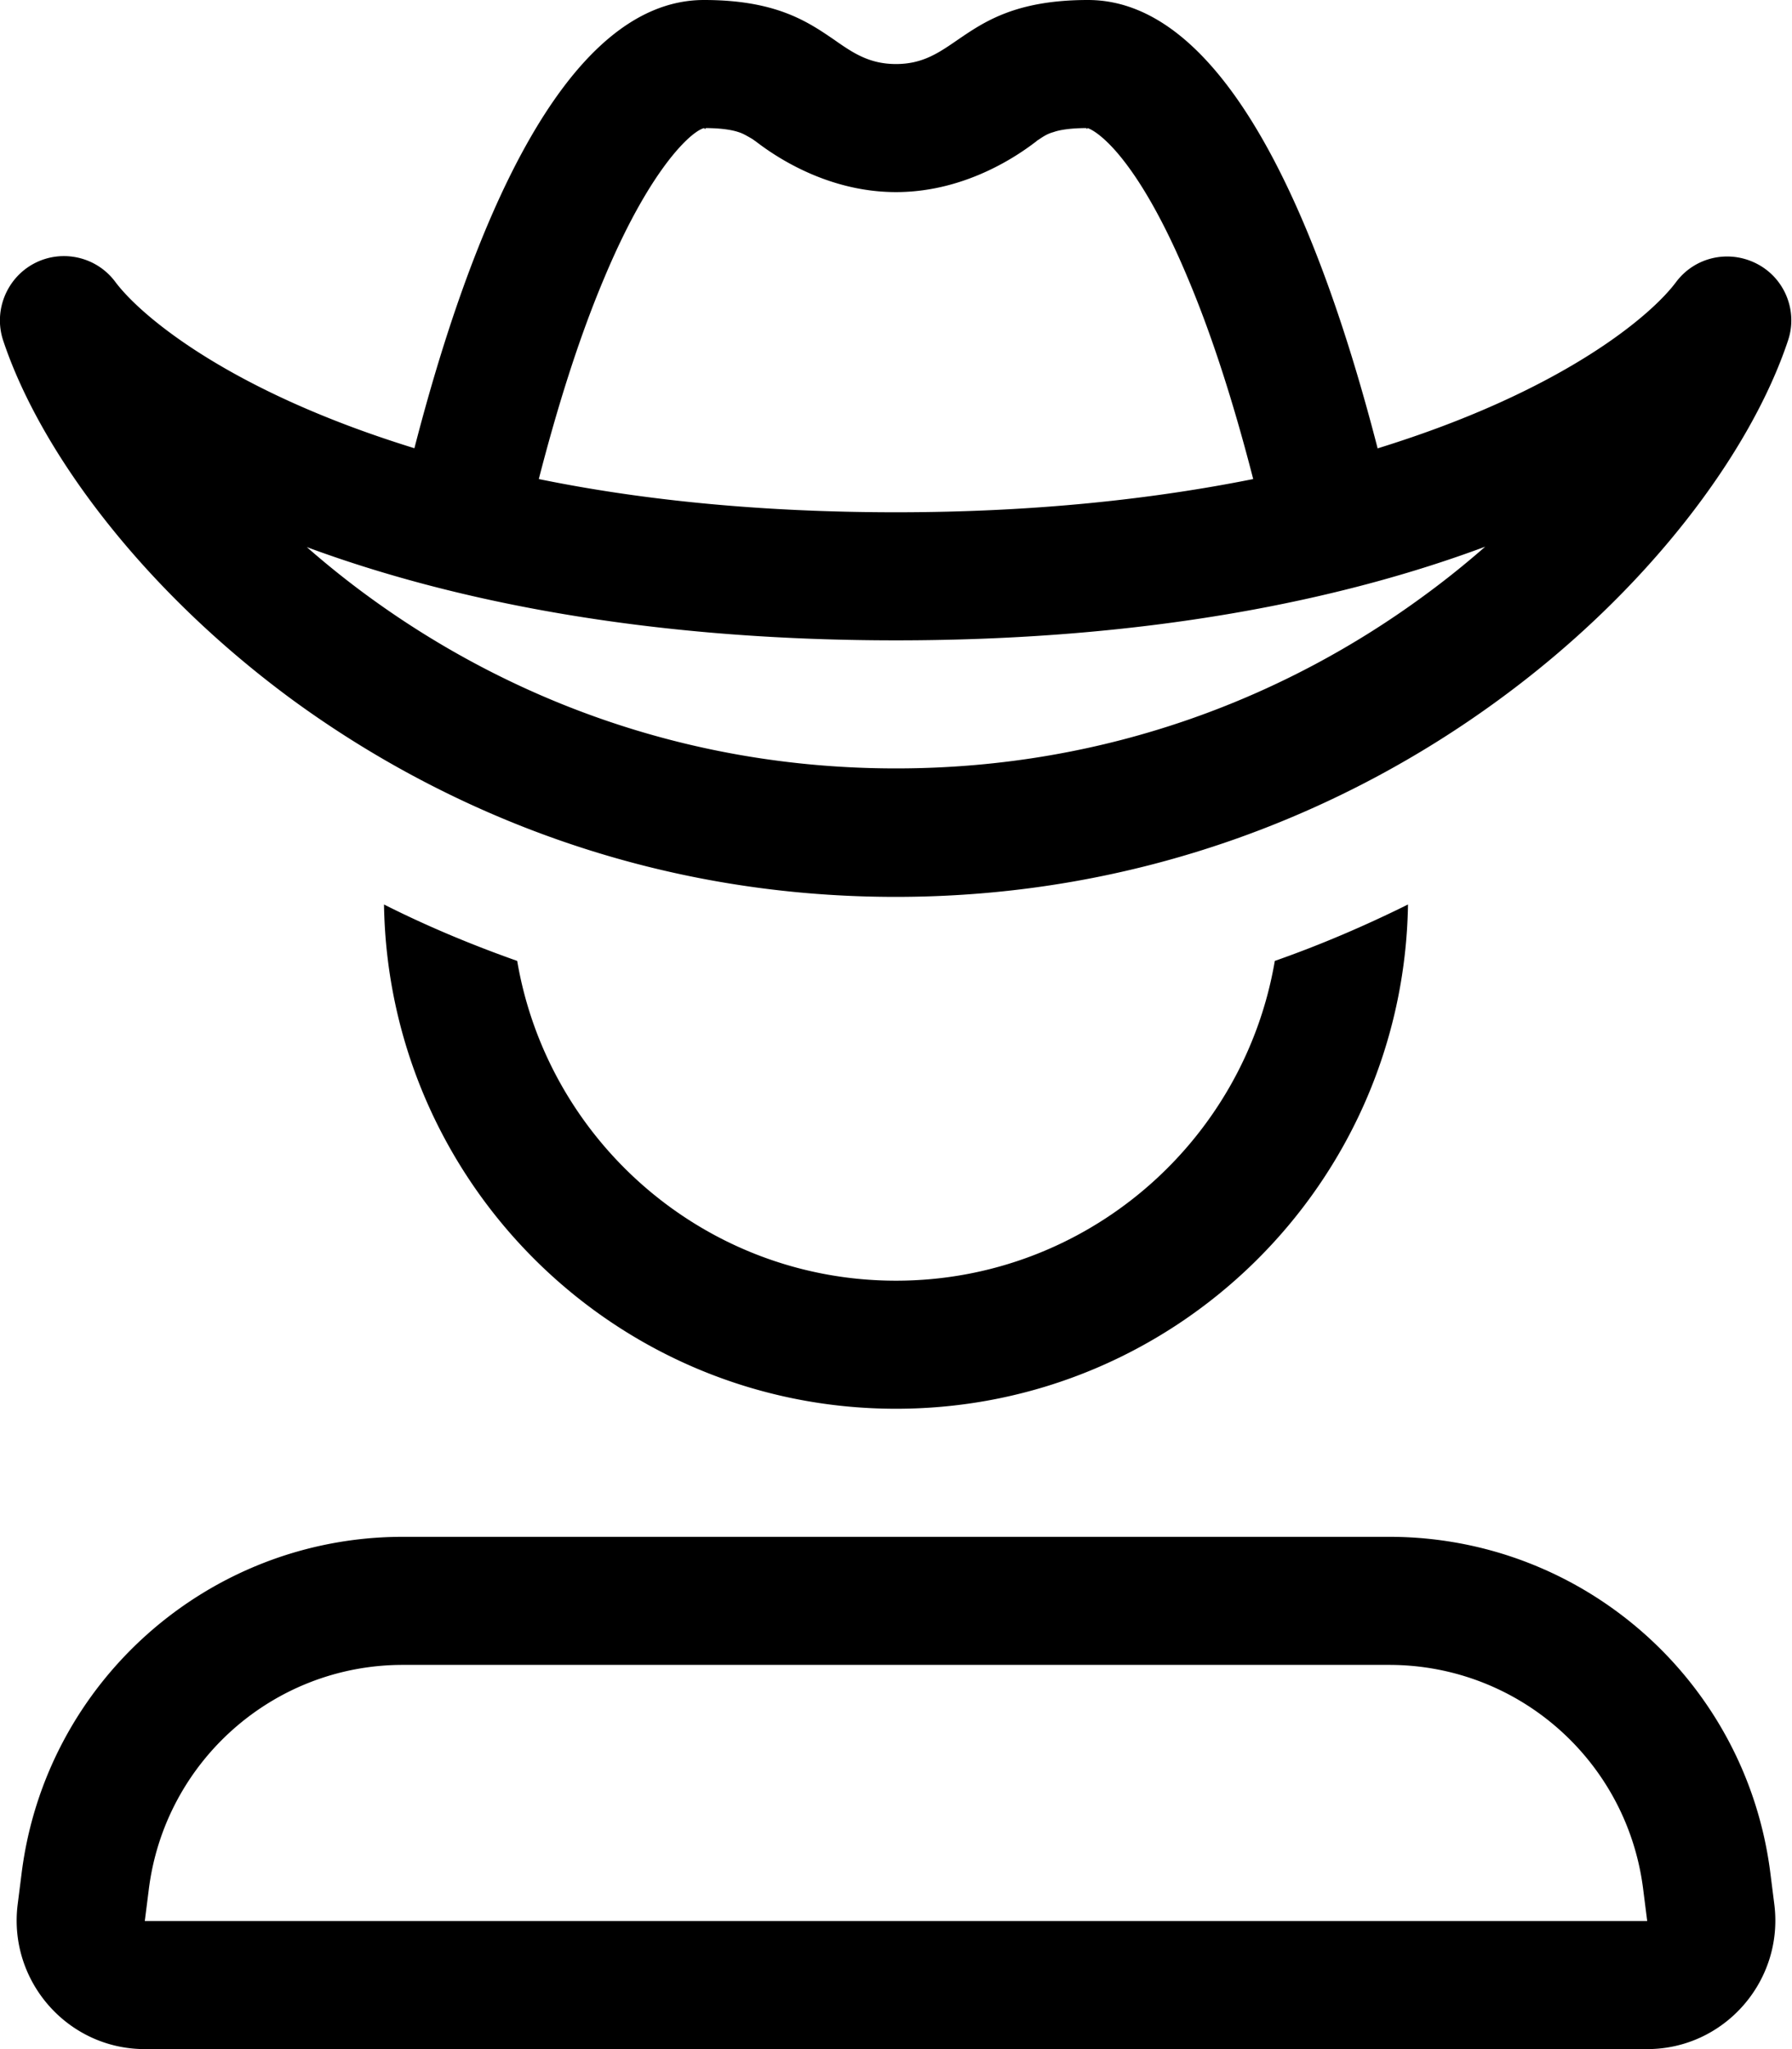
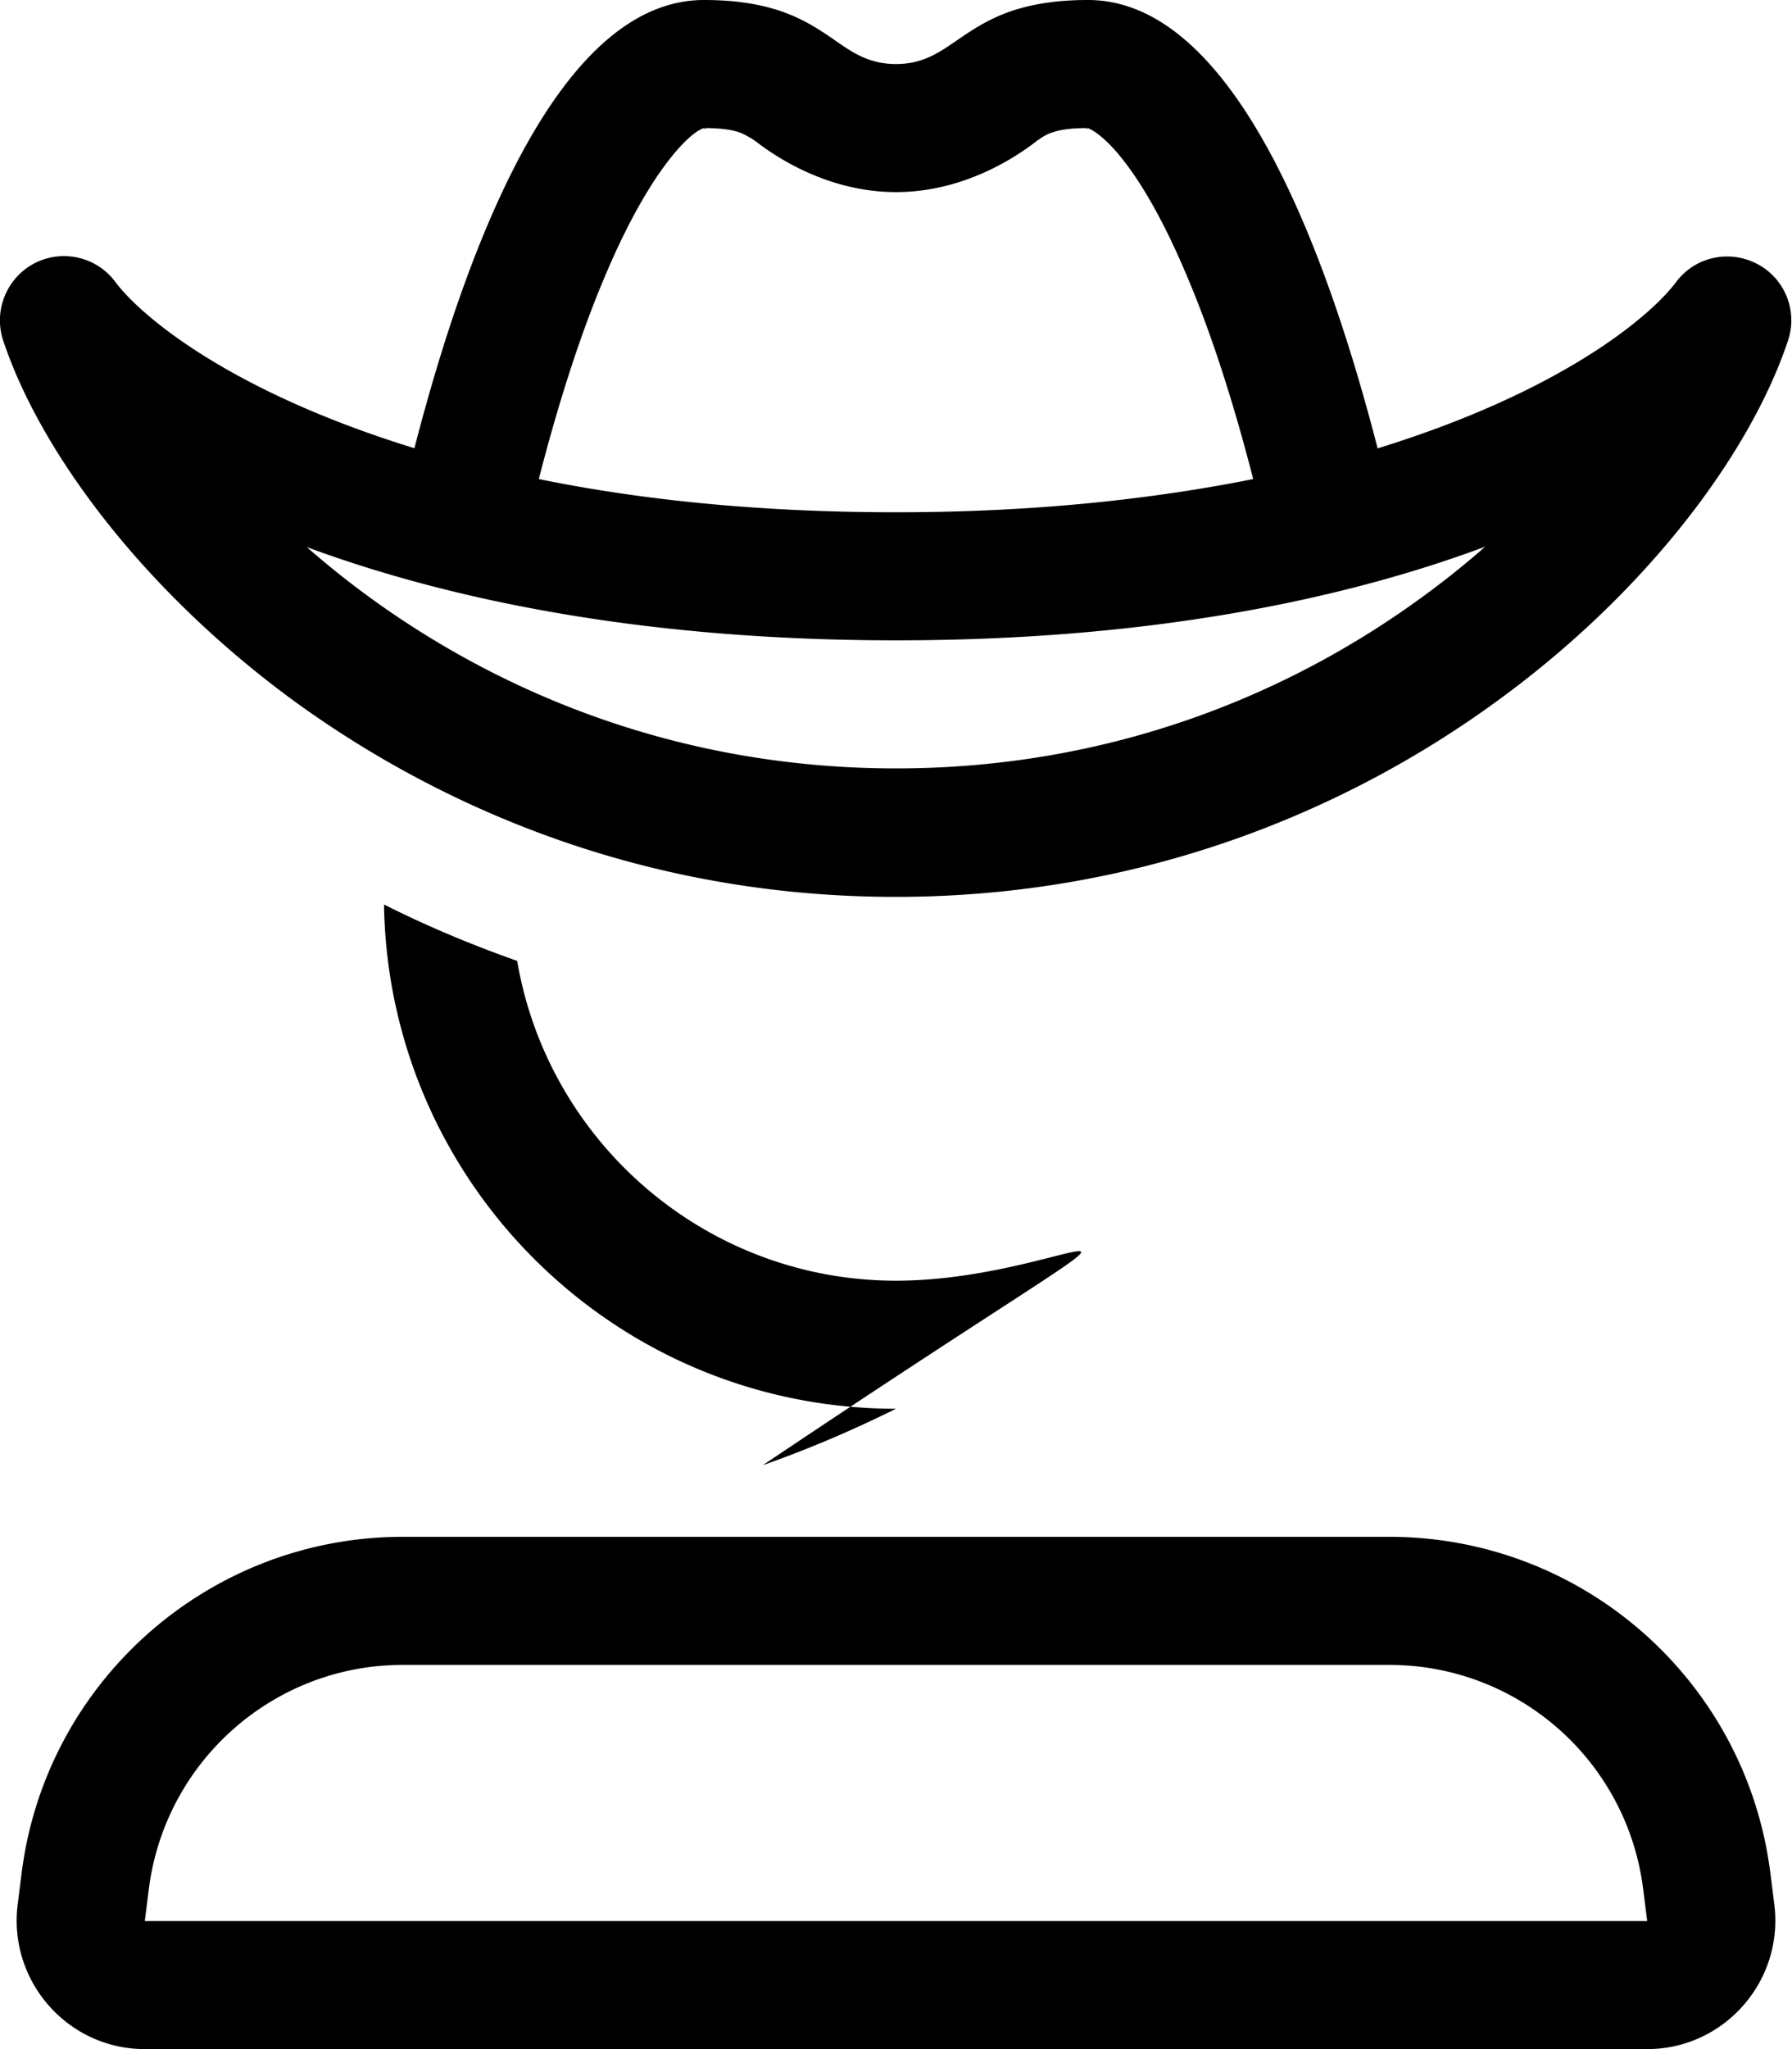
<svg xmlns="http://www.w3.org/2000/svg" viewBox="0 0 448 512">
-   <path d="M176.1 32c4.8 0 7.3 .6 8.5 1c1 .3 1.9 .8 3.6 1.8c.1 .1 .4 .3 .7 .5l0 0C192.3 37.9 205.8 48 224 48s31.7-10.1 35.1-12.7c.3-.3 .6-.4 .7-.5c1.6-1.1 2.5-1.5 3.6-1.8c1.1-.4 3.6-1 8.5-1c.6 .2 3 1.2 7 5.7c5.8 6.6 12 17.3 18.1 31.9c6.5 15.4 11.9 33 16.3 50.1c-25 5-54.6 8.3-89.3 8.3s-64.4-3.2-89.3-8.3c4.4-17.1 9.8-34.7 16.3-50.1c6.1-14.6 12.4-25.3 18.1-31.9c4-4.6 6.3-5.6 7-5.7zm168.3 80C330.8 59.3 307.6 0 272 0c-18 0-25.9 5.4-32.5 9.9c-4.8 3.3-8.8 6.1-15.5 6.1s-10.8-2.8-15.5-6.1C201.9 5.4 194 0 176 0c-35.6 0-58.8 59.3-72.4 112c-7.1-2.2-13.7-4.5-19.8-6.9c-32.4-12.7-49.4-27.2-55-34.7c-4.7-6.3-13.3-8.2-20.2-4.6S-1.7 77.6 .8 85.1c9.3 27.9 35 62.4 72.5 89.9c38 27.7 89.2 49.1 150.6 49.1s112.7-21.4 150.6-49.1c37.6-27.4 63.2-62 72.5-89.9c2.5-7.4-.8-15.6-7.8-19.2s-15.5-1.7-20.2 4.6c-5.6 7.5-22.6 22-55 34.7c-6.1 2.4-12.7 4.7-19.8 6.9zM271.7 32a.1 .1 0 1 0 .1 .1 .1 .1 0 1 0 -.1-.1zm-95.6 0a.1 .1 0 1 0 .3 .1 .1 .1 0 1 0 -.3-.1zM92.2 149.1c-5.5-4-10.7-8.2-15.5-12.4C112.4 149.9 160.9 160 224 160s111.6-10.1 147.3-23.4c-4.8 4.2-10 8.4-15.5 12.4C322.5 173.4 277.8 192 224 192s-98.5-18.6-131.8-42.9zM100.7 416H347.3c32.3 0 59.5 24 63.5 56.1l1 7.9H36.2l1-7.9c4-32 31.2-56.1 63.5-56.1zm0-32c-48.4 0-89.3 36.1-95.3 84.1l-1 7.9C2.1 495.1 17 512 36.2 512H411.8c19.2 0 34.1-16.9 31.8-36l-1-7.9c-6-48-46.8-84.1-95.3-84.1H100.7zM224 352c70 0 126.9-56.2 128-126c-10.5 5.2-21.6 10-33.3 14.1C311 285.4 271.5 320 224 320s-87-34.6-94.7-79.9C117.7 236 106.5 231.3 96 226c1.1 69.8 58 126 128 126z" />
+   <path d="M176.1 32c4.8 0 7.3 .6 8.5 1c1 .3 1.9 .8 3.6 1.8c.1 .1 .4 .3 .7 .5l0 0C192.3 37.9 205.8 48 224 48s31.7-10.1 35.1-12.7c.3-.3 .6-.4 .7-.5c1.6-1.1 2.5-1.5 3.6-1.8c1.1-.4 3.6-1 8.5-1c.6 .2 3 1.2 7 5.7c5.8 6.6 12 17.3 18.1 31.9c6.5 15.4 11.9 33 16.3 50.1c-25 5-54.6 8.3-89.3 8.3s-64.4-3.2-89.3-8.3c4.4-17.1 9.8-34.7 16.3-50.1c6.1-14.6 12.4-25.3 18.1-31.9c4-4.6 6.3-5.6 7-5.7zm168.3 80C330.8 59.3 307.6 0 272 0c-18 0-25.9 5.4-32.5 9.9c-4.8 3.3-8.8 6.1-15.5 6.1s-10.8-2.8-15.5-6.1C201.9 5.4 194 0 176 0c-35.6 0-58.8 59.3-72.4 112c-7.1-2.2-13.7-4.5-19.8-6.9c-32.4-12.7-49.4-27.2-55-34.7c-4.7-6.3-13.3-8.2-20.2-4.6S-1.7 77.6 .8 85.1c9.3 27.9 35 62.4 72.5 89.9c38 27.7 89.2 49.1 150.6 49.1s112.7-21.4 150.6-49.1c37.6-27.4 63.2-62 72.5-89.9c2.5-7.4-.8-15.6-7.8-19.2s-15.5-1.7-20.2 4.6c-5.6 7.5-22.6 22-55 34.7c-6.1 2.4-12.7 4.7-19.8 6.9zM271.7 32a.1 .1 0 1 0 .1 .1 .1 .1 0 1 0 -.1-.1zm-95.6 0a.1 .1 0 1 0 .3 .1 .1 .1 0 1 0 -.3-.1zM92.2 149.1c-5.5-4-10.7-8.2-15.5-12.4C112.4 149.9 160.9 160 224 160s111.6-10.1 147.3-23.4c-4.8 4.2-10 8.4-15.5 12.4C322.5 173.4 277.8 192 224 192s-98.5-18.6-131.8-42.9zM100.7 416H347.3c32.3 0 59.5 24 63.5 56.1l1 7.9H36.2l1-7.9c4-32 31.2-56.1 63.5-56.1zm0-32c-48.4 0-89.3 36.1-95.3 84.1l-1 7.9C2.1 495.1 17 512 36.2 512H411.8c19.2 0 34.1-16.9 31.8-36l-1-7.9c-6-48-46.8-84.1-95.3-84.1H100.7zM224 352c-10.5 5.2-21.6 10-33.3 14.1C311 285.4 271.5 320 224 320s-87-34.6-94.7-79.9C117.7 236 106.5 231.3 96 226c1.1 69.8 58 126 128 126z" />
</svg>